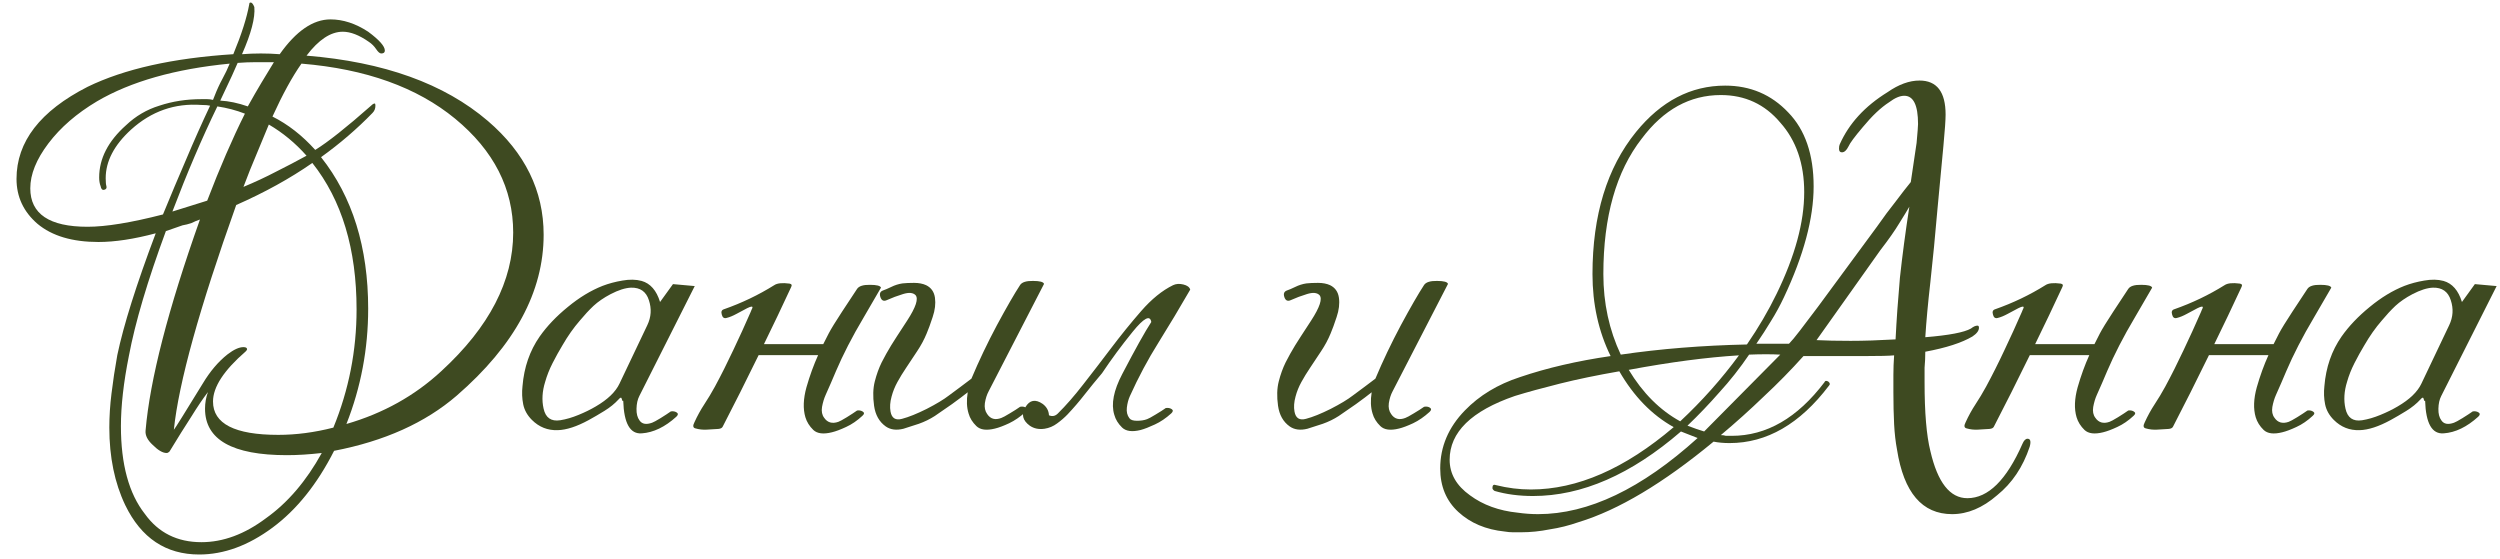
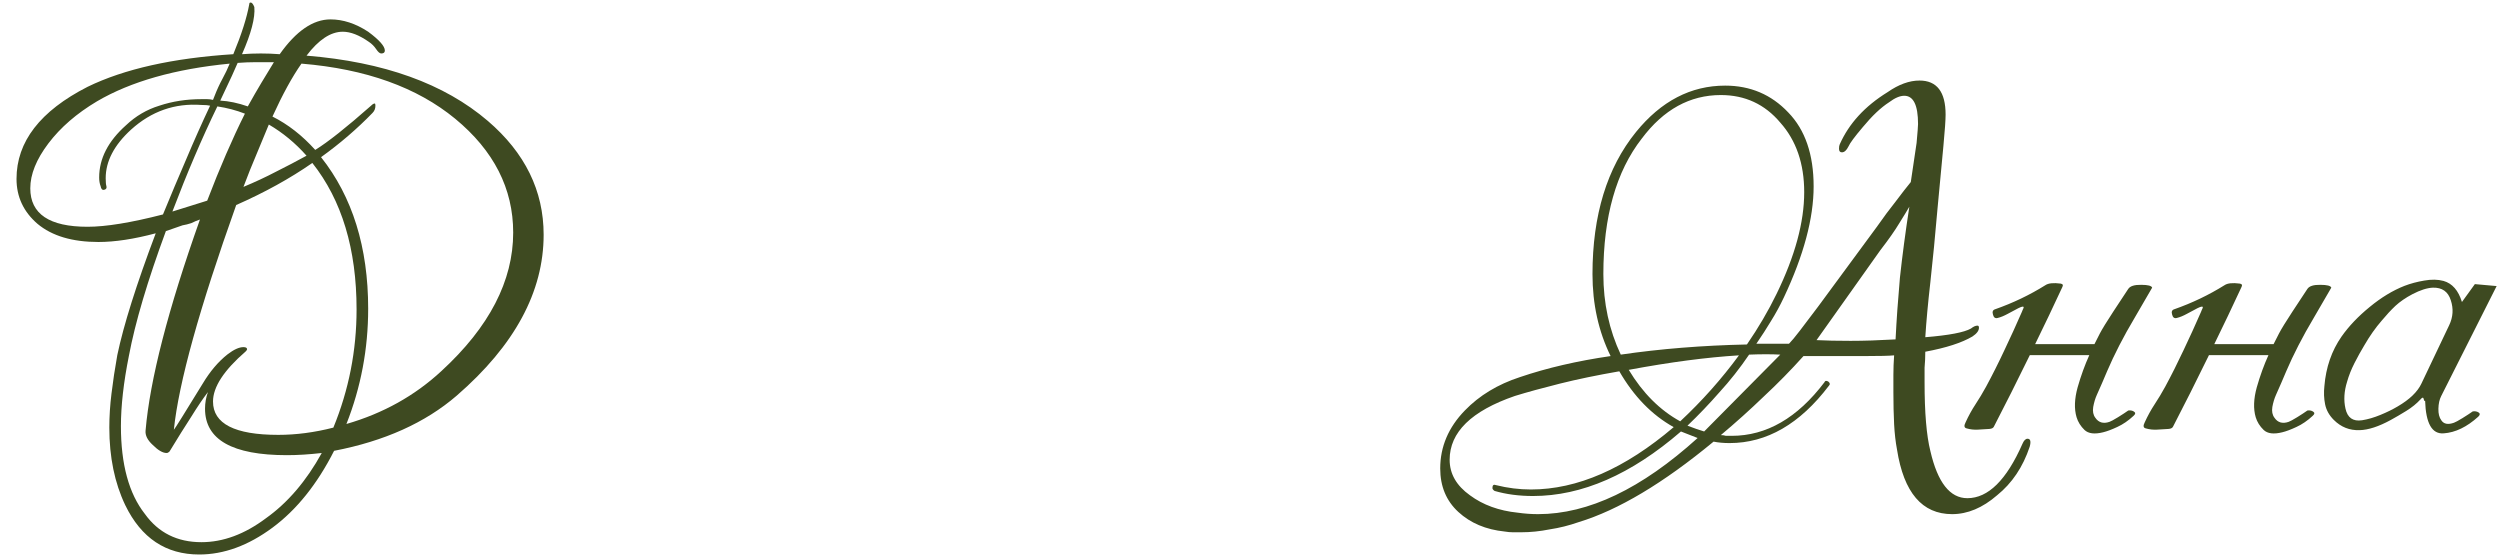
<svg xmlns="http://www.w3.org/2000/svg" width="331" height="74" viewBox="0 0 331 74" fill="none">
-   <path d="M84.648 52.43C84.414 52.883 84.289 53.445 84.273 54.117C84.258 54.773 84.391 55.289 84.672 55.664C85 56.148 85.555 56.25 86.336 55.969C86.523 55.906 86.898 55.703 87.461 55.359C88.039 55 88.492 54.703 88.82 54.469C89.117 54.422 89.375 54.469 89.594 54.609C89.812 54.75 89.797 54.938 89.547 55.172C88.047 56.531 86.523 57.266 84.977 57.375C83.43 57.5 82.609 56.062 82.516 53.062C82.453 53.156 82.391 53.078 82.328 52.828C82.281 52.578 82.141 52.594 81.906 52.875C81.391 53.438 80.766 53.945 80.031 54.398C79.297 54.852 78.602 55.258 77.945 55.617C76.367 56.477 75 56.922 73.844 56.953C72.516 57 71.375 56.547 70.422 55.594C69.812 54.984 69.43 54.297 69.273 53.531C69.117 52.75 69.086 51.945 69.18 51.117C69.383 48.633 70.141 46.445 71.453 44.555C72.422 43.18 73.664 41.875 75.18 40.641C76.695 39.391 78.227 38.461 79.773 37.852C80.586 37.539 81.461 37.305 82.398 37.148C83.352 36.977 84.203 36.992 84.953 37.195C86.109 37.523 86.922 38.453 87.391 39.984L89.102 37.617L91.984 37.875L84.648 52.43ZM85.703 43.055C86.219 41.977 86.289 40.875 85.914 39.75C85.555 38.609 84.766 38.055 83.547 38.086C82.781 38.117 81.875 38.406 80.828 38.953C79.938 39.422 79.188 39.938 78.578 40.5C77.984 41.062 77.383 41.711 76.773 42.445C75.945 43.398 75.18 44.484 74.477 45.703C74.023 46.453 73.586 47.242 73.164 48.07C72.742 48.898 72.414 49.727 72.18 50.555C71.789 51.805 71.719 52.984 71.969 54.094C72.234 55.312 72.969 55.828 74.172 55.641C74.953 55.516 75.758 55.281 76.586 54.938C77.43 54.594 78.195 54.219 78.883 53.812C80.461 52.891 81.508 51.883 82.023 50.789L85.703 43.055ZM95.852 40.945C98.211 40.117 100.43 39.055 102.508 37.758C102.898 37.492 103.57 37.422 104.523 37.547C104.82 37.594 104.891 37.758 104.734 38.039C103.562 40.57 102.367 43.078 101.148 45.562H109C109.188 45.188 109.43 44.711 109.727 44.133C110.039 43.539 110.625 42.586 111.484 41.273C112.344 39.961 113.008 38.953 113.477 38.25C113.727 37.875 114.297 37.695 115.188 37.711C116.078 37.711 116.562 37.836 116.641 38.086C115.906 39.367 115.148 40.672 114.367 42C113.586 43.312 112.891 44.562 112.281 45.75C111.672 46.938 111.141 48.062 110.688 49.125C110.25 50.172 109.789 51.234 109.305 52.312C109.102 52.766 108.945 53.289 108.836 53.883C108.742 54.461 108.836 54.938 109.117 55.312C109.555 55.953 110.18 56.133 110.992 55.852C111.18 55.789 111.555 55.586 112.117 55.242C112.695 54.883 113.148 54.586 113.477 54.352C113.758 54.305 114.008 54.352 114.227 54.492C114.461 54.633 114.445 54.82 114.18 55.055C113.492 55.695 112.773 56.188 112.023 56.531C111.289 56.875 110.664 57.109 110.148 57.234C109.023 57.516 108.203 57.414 107.688 56.93C107.172 56.43 106.82 55.867 106.633 55.242C106.305 54.133 106.352 52.812 106.773 51.281C107.211 49.75 107.727 48.328 108.32 47.016H100.445C98.773 50.438 97.188 53.594 95.688 56.484C95.609 56.656 95.422 56.758 95.125 56.789C94.609 56.82 94.094 56.852 93.578 56.883C93.062 56.914 92.562 56.859 92.078 56.719C91.75 56.641 91.703 56.375 91.938 55.922C92.328 55.062 92.766 54.266 93.25 53.531C93.734 52.797 94.203 52.016 94.656 51.188C95.5 49.625 96.312 48.008 97.094 46.336C97.891 44.664 98.656 42.984 99.391 41.297C99.422 41.219 99.453 41.141 99.484 41.062C99.516 40.984 99.555 40.898 99.602 40.805C99.711 40.523 99.484 40.523 98.922 40.805C98.484 41.039 98.016 41.289 97.516 41.555C97.031 41.82 96.594 42 96.203 42.094C95.875 42.188 95.664 42.047 95.57 41.672C95.445 41.281 95.539 41.039 95.852 40.945ZM117.906 54.492C118.062 55.367 118.57 55.688 119.43 55.453C120.32 55.219 121.406 54.781 122.688 54.141C123.969 53.484 124.953 52.891 125.641 52.359C126.016 52.078 126.531 51.695 127.188 51.211C127.859 50.711 128.336 50.352 128.617 50.133C129.602 47.789 130.727 45.43 131.992 43.055C133.273 40.68 134.297 38.906 135.062 37.734C135.312 37.359 135.883 37.18 136.773 37.195C137.68 37.195 138.164 37.328 138.227 37.594L130.891 51.82C130.656 52.258 130.492 52.773 130.398 53.367C130.32 53.945 130.422 54.43 130.703 54.82C131.141 55.477 131.766 55.648 132.578 55.336C132.766 55.273 133.141 55.07 133.703 54.727C134.281 54.383 134.734 54.094 135.062 53.859C135.359 53.797 135.617 53.836 135.836 53.977C136.055 54.117 136.039 54.305 135.789 54.539C135.086 55.18 134.359 55.68 133.609 56.039C132.875 56.383 132.25 56.617 131.734 56.742C130.609 57.023 129.789 56.914 129.273 56.414C128.758 55.914 128.414 55.359 128.242 54.75C127.992 53.953 127.953 53.016 128.125 51.938C127.641 52.328 126.945 52.852 126.039 53.508C125.133 54.148 124.375 54.672 123.766 55.078C123.109 55.5 122.406 55.844 121.656 56.109C120.906 56.359 120.227 56.578 119.617 56.766C118.68 57 117.898 56.898 117.273 56.461C116.414 55.852 115.898 54.938 115.727 53.719C115.555 52.5 115.586 51.43 115.82 50.508C116.055 49.586 116.359 48.742 116.734 47.977C117.125 47.211 117.539 46.469 117.977 45.75C118.242 45.312 118.953 44.211 120.109 42.445C121.266 40.664 121.633 39.539 121.211 39.07C120.883 38.742 120.336 38.695 119.57 38.93C118.805 39.164 118.094 39.43 117.438 39.727C117.016 39.93 116.727 39.805 116.57 39.352C116.414 38.898 116.523 38.602 116.898 38.461C117.18 38.367 117.547 38.211 118 37.992C118.469 37.758 118.961 37.602 119.477 37.523C119.883 37.477 120.398 37.453 121.023 37.453C121.648 37.453 122.18 37.555 122.617 37.758C123.289 38.086 123.68 38.641 123.789 39.422C123.898 40.203 123.797 41.055 123.484 41.977C123.188 42.883 122.922 43.609 122.688 44.156C122.359 44.953 121.945 45.727 121.445 46.477C120.945 47.211 120.453 47.953 119.969 48.703C119.547 49.328 119.164 49.953 118.82 50.578C118.477 51.203 118.219 51.844 118.047 52.5C117.844 53.234 117.797 53.898 117.906 54.492ZM149.594 52.453C149.391 52.906 149.258 53.414 149.195 53.977C149.133 54.523 149.242 54.984 149.523 55.359C149.68 55.594 150.016 55.711 150.531 55.711C151.047 55.711 151.492 55.641 151.867 55.5C152.055 55.438 152.43 55.234 152.992 54.891C153.57 54.547 154.023 54.258 154.352 54.023C154.648 53.977 154.906 54.023 155.125 54.164C155.344 54.305 155.328 54.492 155.078 54.727C154.375 55.367 153.648 55.859 152.898 56.203C152.164 56.547 151.539 56.789 151.023 56.93C149.898 57.211 149.078 57.102 148.562 56.602C148.047 56.102 147.703 55.539 147.531 54.914C147.094 53.492 147.445 51.695 148.586 49.523C150.305 46.227 151.586 43.93 152.43 42.633C152.273 41.664 151.453 42.094 149.969 43.922C148.484 45.75 147.133 47.578 145.914 49.406C145.117 50.344 144.352 51.281 143.617 52.219C142.898 53.141 142.141 54.023 141.344 54.867C140.938 55.289 140.477 55.688 139.961 56.062C139.461 56.438 138.906 56.672 138.297 56.766C137.547 56.875 136.898 56.742 136.352 56.367C135.383 55.664 135.188 54.844 135.766 53.906C136.328 52.953 137.094 52.812 138.062 53.484C138.578 53.875 138.852 54.375 138.883 54.984C139.32 55.172 139.711 55.094 140.055 54.75C141.133 53.688 142.258 52.398 143.43 50.883C144.617 49.367 145.812 47.812 147.016 46.219C148.359 44.438 149.719 42.758 151.094 41.18C152.469 39.602 153.875 38.461 155.312 37.758C155.703 37.57 156.156 37.539 156.672 37.664C157.188 37.789 157.492 38.016 157.586 38.344C156.227 40.703 154.836 43.023 153.414 45.305C151.992 47.57 150.719 49.953 149.594 52.453ZM171.391 54.492C171.547 55.367 172.055 55.688 172.914 55.453C173.805 55.219 174.891 54.781 176.172 54.141C177.453 53.484 178.438 52.891 179.125 52.359C179.5 52.078 180.016 51.695 180.672 51.211C181.344 50.711 181.82 50.352 182.102 50.133C183.086 47.789 184.211 45.43 185.477 43.055C186.758 40.68 187.781 38.906 188.547 37.734C188.797 37.359 189.367 37.18 190.258 37.195C191.164 37.195 191.648 37.328 191.711 37.594L184.375 51.82C184.141 52.258 183.977 52.773 183.883 53.367C183.805 53.945 183.906 54.43 184.188 54.82C184.625 55.477 185.25 55.648 186.062 55.336C186.25 55.273 186.625 55.07 187.188 54.727C187.766 54.383 188.219 54.094 188.547 53.859C188.844 53.797 189.102 53.836 189.32 53.977C189.539 54.117 189.523 54.305 189.273 54.539C188.57 55.18 187.844 55.68 187.094 56.039C186.359 56.383 185.734 56.617 185.219 56.742C184.094 57.023 183.273 56.914 182.758 56.414C182.242 55.914 181.898 55.359 181.727 54.75C181.477 53.953 181.438 53.016 181.609 51.938C181.125 52.328 180.43 52.852 179.523 53.508C178.617 54.148 177.859 54.672 177.25 55.078C176.594 55.5 175.891 55.844 175.141 56.109C174.391 56.359 173.711 56.578 173.102 56.766C172.164 57 171.383 56.898 170.758 56.461C169.898 55.852 169.383 54.938 169.211 53.719C169.039 52.5 169.07 51.43 169.305 50.508C169.539 49.586 169.844 48.742 170.219 47.977C170.609 47.211 171.023 46.469 171.461 45.75C171.727 45.312 172.438 44.211 173.594 42.445C174.75 40.664 175.117 39.539 174.695 39.07C174.367 38.742 173.82 38.695 173.055 38.93C172.289 39.164 171.578 39.43 170.922 39.727C170.5 39.93 170.211 39.805 170.055 39.352C169.898 38.898 170.008 38.602 170.383 38.461C170.664 38.367 171.031 38.211 171.484 37.992C171.953 37.758 172.445 37.602 172.961 37.523C173.367 37.477 173.883 37.453 174.508 37.453C175.133 37.453 175.664 37.555 176.102 37.758C176.773 38.086 177.164 38.641 177.273 39.422C177.383 40.203 177.281 41.055 176.969 41.977C176.672 42.883 176.406 43.609 176.172 44.156C175.844 44.953 175.43 45.727 174.93 46.477C174.43 47.211 173.938 47.953 173.453 48.703C173.031 49.328 172.648 49.953 172.305 50.578C171.961 51.203 171.703 51.844 171.531 52.5C171.328 53.234 171.281 53.898 171.391 54.492Z" fill="#3E4A21" />
  <path d="M264.156 40.945C266.516 40.117 268.734 39.055 270.812 37.758C271.203 37.492 271.875 37.422 272.828 37.547C273.125 37.594 273.195 37.758 273.039 38.039C271.867 40.57 270.672 43.078 269.453 45.562H277.305C277.492 45.188 277.734 44.711 278.031 44.133C278.344 43.539 278.93 42.586 279.789 41.273C280.648 39.961 281.312 38.953 281.781 38.25C282.031 37.875 282.602 37.695 283.492 37.711C284.383 37.711 284.867 37.836 284.945 38.086C284.211 39.367 283.453 40.672 282.672 42C281.891 43.312 281.195 44.562 280.586 45.75C279.977 46.938 279.445 48.062 278.992 49.125C278.555 50.172 278.094 51.234 277.609 52.312C277.406 52.766 277.25 53.289 277.141 53.883C277.047 54.461 277.141 54.938 277.422 55.312C277.859 55.953 278.484 56.133 279.297 55.852C279.484 55.789 279.859 55.586 280.422 55.242C281 54.883 281.453 54.586 281.781 54.352C282.062 54.305 282.312 54.352 282.531 54.492C282.766 54.633 282.75 54.82 282.484 55.055C281.797 55.695 281.078 56.188 280.328 56.531C279.594 56.875 278.969 57.109 278.453 57.234C277.328 57.516 276.508 57.414 275.992 56.93C275.477 56.43 275.125 55.867 274.938 55.242C274.609 54.133 274.656 52.812 275.078 51.281C275.516 49.75 276.031 48.328 276.625 47.016H268.75C267.078 50.438 265.492 53.594 263.992 56.484C263.914 56.656 263.727 56.758 263.43 56.789C262.914 56.82 262.398 56.852 261.883 56.883C261.367 56.914 260.867 56.859 260.383 56.719C260.055 56.641 260.008 56.375 260.242 55.922C260.633 55.062 261.07 54.266 261.555 53.531C262.039 52.797 262.508 52.016 262.961 51.188C263.805 49.625 264.617 48.008 265.398 46.336C266.195 44.664 266.961 42.984 267.695 41.297C267.727 41.219 267.758 41.141 267.789 41.062C267.82 40.984 267.859 40.898 267.906 40.805C268.016 40.523 267.789 40.523 267.227 40.805C266.789 41.039 266.32 41.289 265.82 41.555C265.336 41.82 264.898 42 264.508 42.094C264.18 42.188 263.969 42.047 263.875 41.672C263.75 41.281 263.844 41.039 264.156 40.945ZM287.875 40.945C290.234 40.117 292.453 39.055 294.531 37.758C294.922 37.492 295.594 37.422 296.547 37.547C296.844 37.594 296.914 37.758 296.758 38.039C295.586 40.57 294.391 43.078 293.172 45.562H301.023C301.211 45.188 301.453 44.711 301.75 44.133C302.062 43.539 302.648 42.586 303.508 41.273C304.367 39.961 305.031 38.953 305.5 38.25C305.75 37.875 306.32 37.695 307.211 37.711C308.102 37.711 308.586 37.836 308.664 38.086C307.93 39.367 307.172 40.672 306.391 42C305.609 43.312 304.914 44.562 304.305 45.75C303.695 46.938 303.164 48.062 302.711 49.125C302.273 50.172 301.812 51.234 301.328 52.312C301.125 52.766 300.969 53.289 300.859 53.883C300.766 54.461 300.859 54.938 301.141 55.312C301.578 55.953 302.203 56.133 303.016 55.852C303.203 55.789 303.578 55.586 304.141 55.242C304.719 54.883 305.172 54.586 305.5 54.352C305.781 54.305 306.031 54.352 306.25 54.492C306.484 54.633 306.469 54.82 306.203 55.055C305.516 55.695 304.797 56.188 304.047 56.531C303.312 56.875 302.688 57.109 302.172 57.234C301.047 57.516 300.227 57.414 299.711 56.93C299.195 56.43 298.844 55.867 298.656 55.242C298.328 54.133 298.375 52.812 298.797 51.281C299.234 49.75 299.75 48.328 300.344 47.016H292.469C290.797 50.438 289.211 53.594 287.711 56.484C287.633 56.656 287.445 56.758 287.148 56.789C286.633 56.82 286.117 56.852 285.602 56.883C285.086 56.914 284.586 56.859 284.102 56.719C283.773 56.641 283.727 56.375 283.961 55.922C284.352 55.062 284.789 54.266 285.273 53.531C285.758 52.797 286.227 52.016 286.68 51.188C287.523 49.625 288.336 48.008 289.117 46.336C289.914 44.664 290.68 42.984 291.414 41.297C291.445 41.219 291.477 41.141 291.508 41.062C291.539 40.984 291.578 40.898 291.625 40.805C291.734 40.523 291.508 40.523 290.945 40.805C290.508 41.039 290.039 41.289 289.539 41.555C289.055 41.82 288.617 42 288.227 42.094C287.898 42.188 287.688 42.047 287.594 41.672C287.469 41.281 287.562 41.039 287.875 40.945ZM323.219 52.43C322.984 52.883 322.859 53.445 322.844 54.117C322.828 54.773 322.961 55.289 323.242 55.664C323.57 56.148 324.125 56.25 324.906 55.969C325.094 55.906 325.469 55.703 326.031 55.359C326.609 55 327.062 54.703 327.391 54.469C327.688 54.422 327.945 54.469 328.164 54.609C328.383 54.75 328.367 54.938 328.117 55.172C326.617 56.531 325.094 57.266 323.547 57.375C322 57.5 321.18 56.062 321.086 53.062C321.023 53.156 320.961 53.078 320.898 52.828C320.852 52.578 320.711 52.594 320.477 52.875C319.961 53.438 319.336 53.945 318.602 54.398C317.867 54.852 317.172 55.258 316.516 55.617C314.938 56.477 313.57 56.922 312.414 56.953C311.086 57 309.945 56.547 308.992 55.594C308.383 54.984 308 54.297 307.844 53.531C307.688 52.75 307.656 51.945 307.75 51.117C307.953 48.633 308.711 46.445 310.023 44.555C310.992 43.18 312.234 41.875 313.75 40.641C315.266 39.391 316.797 38.461 318.344 37.852C319.156 37.539 320.031 37.305 320.969 37.148C321.922 36.977 322.773 36.992 323.523 37.195C324.68 37.523 325.492 38.453 325.961 39.984L327.672 37.617L330.555 37.875L323.219 52.43ZM324.273 43.055C324.789 41.977 324.859 40.875 324.484 39.75C324.125 38.609 323.336 38.055 322.117 38.086C321.352 38.117 320.445 38.406 319.398 38.953C318.508 39.422 317.758 39.938 317.148 40.5C316.555 41.062 315.953 41.711 315.344 42.445C314.516 43.398 313.75 44.484 313.047 45.703C312.594 46.453 312.156 47.242 311.734 48.07C311.312 48.898 310.984 49.727 310.75 50.555C310.359 51.805 310.289 52.984 310.539 54.094C310.805 55.312 311.539 55.828 312.742 55.641C313.523 55.516 314.328 55.281 315.156 54.938C316 54.594 316.766 54.219 317.453 53.812C319.031 52.891 320.078 51.883 320.594 50.789L324.273 43.055Z" fill="#3E4A21" />
  <path d="M26.378 73.416C21.962 73.416 18.698 71.24 16.586 66.888C15.178 63.944 14.474 60.52 14.474 56.616C14.474 55.144 14.57 53.64 14.762 52.104C14.954 50.504 15.21 48.808 15.53 47.016C16.362 43.048 18.058 37.672 20.618 30.888C17.738 31.656 15.21 32.04 13.034 32.04C9.578 32.04 6.89 31.24 4.97 29.64C3.114 28.04 2.186 26.056 2.186 23.688C2.186 18.76 5.322 14.696 11.594 11.496C16.458 9.128 22.89 7.688 30.89 7.176C31.978 4.552 32.682 2.344 33.002 0.552C33.002 0.36 33.098 0.296 33.29 0.36C33.418 0.424 33.546 0.616 33.674 0.936C33.802 2.344 33.258 4.424 32.042 7.176C33.706 7.048 35.37 7.048 37.034 7.176C39.21 4.104 41.45 2.568 43.754 2.568C45.418 2.568 47.082 3.112 48.746 4.2C50.218 5.288 50.954 6.12 50.954 6.696C50.954 6.952 50.794 7.08 50.474 7.08C50.282 7.08 50.058 6.888 49.802 6.504C49.546 6.12 49.226 5.8 48.842 5.544C47.562 4.648 46.41 4.2 45.386 4.2C43.786 4.2 42.186 5.256 40.586 7.368C50.826 8.2 58.826 11.08 64.586 16.008C69.514 20.232 71.978 25.256 71.978 31.08C71.978 38.632 68.138 45.736 60.458 52.392C56.298 55.976 50.89 58.408 44.234 59.688C41.994 64.104 39.274 67.496 36.074 69.864C32.874 72.232 29.642 73.416 26.378 73.416ZM32.81 14.088C33.45 12.936 34.058 11.88 34.634 10.92C35.21 9.96 35.754 9.064 36.266 8.232H33.866C33.098 8.232 32.298 8.264 31.466 8.328C31.21 8.968 30.442 10.632 29.162 13.32C30.314 13.384 31.53 13.64 32.81 14.088ZM11.594 30.024C14.026 30.024 17.354 29.48 21.578 28.392C22.602 25.896 23.626 23.464 24.65 21.096C25.674 18.664 26.73 16.296 27.818 13.992C27.562 13.928 27.178 13.896 26.666 13.896C23.146 13.64 20.042 14.728 17.354 17.16C15.114 19.208 13.994 21.352 13.994 23.592C13.994 24.104 14.026 24.456 14.09 24.648C14.154 24.904 14.058 25.064 13.802 25.128C13.546 25.192 13.386 25.032 13.322 24.648C13.194 24.328 13.13 23.944 13.13 23.496C13.13 21 14.314 18.696 16.682 16.584C17.962 15.368 19.434 14.504 21.098 13.992C22.826 13.416 24.682 13.128 26.666 13.128H27.434C27.69 13.128 27.946 13.16 28.202 13.224L28.394 12.744C28.714 11.912 29.066 11.144 29.45 10.44C29.834 9.736 30.154 9.064 30.41 8.424C23.178 9.128 17.322 10.792 12.842 13.416C10.154 15.016 8.01 16.872 6.41 18.984C4.81 21.096 4.01 23.08 4.01 24.936C4.01 28.328 6.538 30.024 11.594 30.024ZM45.866 56.136C50.73 54.728 54.922 52.392 58.442 49.128C64.778 43.304 67.946 37.192 67.946 30.792C67.946 24.968 65.386 19.944 60.266 15.72C55.21 11.56 48.426 9.128 39.914 8.424C38.698 10.152 37.418 12.488 36.074 15.432C38.122 16.456 40.01 17.928 41.738 19.848C43.402 18.824 45.866 16.872 49.13 13.992C49.322 13.8 49.482 13.704 49.61 13.704C49.674 13.704 49.706 13.8 49.706 13.992C49.706 14.376 49.578 14.696 49.322 14.952C47.274 17.064 45.002 19.016 42.506 20.808C46.666 26.056 48.746 32.744 48.746 40.872C48.746 46.184 47.786 51.272 45.866 56.136ZM22.826 28.008L27.434 26.568C29.098 22.216 30.762 18.376 32.426 15.048C31.274 14.6 30.058 14.28 28.778 14.088C26.73 18.312 24.746 22.952 22.826 28.008ZM32.234 24.744C33.77 24.104 35.21 23.432 36.554 22.728C37.962 22.024 39.306 21.32 40.586 20.616C39.114 18.952 37.45 17.576 35.594 16.488C35.082 17.704 34.538 19.016 33.962 20.424C33.386 21.768 32.81 23.208 32.234 24.744ZM36.842 57.576C39.21 57.576 41.642 57.256 44.138 56.616C46.186 51.624 47.21 46.408 47.21 40.968C47.21 32.968 45.258 26.504 41.354 21.576C38.41 23.624 35.05 25.48 31.274 27.144C26.41 40.776 23.658 50.696 23.018 56.904C23.146 56.776 24.426 54.728 26.858 50.76C27.818 49.16 28.906 47.88 30.122 46.92C30.954 46.28 31.658 45.96 32.234 45.96C32.554 45.96 32.714 46.056 32.714 46.248C32.714 46.312 32.65 46.408 32.522 46.536C29.642 49.032 28.202 51.24 28.202 53.16C28.202 56.104 31.082 57.576 36.842 57.576ZM26.666 71.784C29.546 71.784 32.394 70.728 35.21 68.616C38.09 66.568 40.554 63.688 42.602 59.976C40.938 60.168 39.402 60.264 37.994 60.264C30.762 60.264 27.146 58.216 27.146 54.12C27.146 53.352 27.274 52.616 27.53 51.912C26.89 52.744 26.154 53.832 25.322 55.176C24.49 56.456 23.53 57.992 22.442 59.784C22.314 59.912 22.186 59.976 22.058 59.976C21.546 59.976 20.938 59.624 20.234 58.92C19.53 58.28 19.21 57.64 19.274 57C19.85 50.28 22.25 40.968 26.474 29.064C26.09 29.192 25.706 29.352 25.322 29.544C24.938 29.672 24.554 29.768 24.17 29.832L21.962 30.6C19.53 37.192 17.898 42.696 17.066 47.112C16.362 50.632 16.01 53.736 16.01 56.424C16.01 61.48 17.066 65.352 19.178 68.04C20.97 70.536 23.466 71.784 26.666 71.784Z" fill="#3E4A21" />
  <path d="M201.437 70.472C201.053 70.472 200.669 70.472 200.285 70.472C199.965 70.472 199.613 70.44 199.229 70.376C196.733 70.12 194.685 69.256 193.085 67.784C191.485 66.312 190.685 64.392 190.685 62.024C190.685 59.144 191.773 56.584 193.949 54.344C195.869 52.36 198.301 50.888 201.245 49.928C204.829 48.712 208.829 47.784 213.245 47.144C211.645 43.88 210.845 40.264 210.845 36.296C210.845 28.488 212.765 22.216 216.605 17.48C219.933 13.384 223.869 11.336 228.413 11.336C231.741 11.336 234.525 12.52 236.765 14.888C239.005 17.192 240.125 20.456 240.125 24.68C240.125 28.904 238.813 33.8 236.189 39.368C235.677 40.456 235.101 41.512 234.461 42.536C233.885 43.496 233.245 44.488 232.541 45.512H236.861C237.181 45.192 237.661 44.616 238.301 43.784C238.941 42.952 239.741 41.896 240.701 40.616L248.477 30.056C249.373 28.776 250.205 27.656 250.973 26.696C251.741 25.672 252.413 24.808 252.989 24.104L253.757 18.92C253.885 17.512 253.949 16.68 253.949 16.424C253.949 13.928 253.341 12.68 252.125 12.68C251.549 12.68 250.877 12.968 250.109 13.544C249.021 14.248 247.869 15.336 246.653 16.808C245.565 18.088 244.925 18.952 244.733 19.4C244.477 19.912 244.189 20.168 243.869 20.168C243.613 20.168 243.485 20.008 243.485 19.688C243.485 19.432 243.517 19.24 243.581 19.112C244.797 16.36 246.909 14.056 249.917 12.2C251.389 11.176 252.797 10.664 254.141 10.664C256.445 10.664 257.597 12.168 257.597 15.176C257.597 15.88 257.501 17.256 257.309 19.304L256.541 27.464C256.221 31.176 255.901 34.472 255.581 37.352C255.261 40.168 255.037 42.6 254.909 44.648C258.045 44.392 260.061 44.008 260.957 43.496C261.277 43.24 261.565 43.112 261.821 43.112C261.949 43.112 262.013 43.208 262.013 43.4C262.013 43.784 261.725 44.168 261.149 44.552C259.741 45.384 257.661 46.056 254.909 46.568C254.909 47.272 254.877 47.976 254.813 48.68C254.813 49.32 254.813 49.96 254.813 50.6C254.813 54.632 255.069 57.672 255.581 59.72C256.541 63.88 258.173 65.96 260.477 65.96C263.229 65.96 265.661 63.56 267.773 58.76C267.965 58.312 268.189 58.088 268.445 58.088C268.829 58.088 268.925 58.44 268.733 59.144C267.837 61.832 266.397 63.976 264.413 65.576C262.493 67.24 260.509 68.072 258.461 68.072C254.493 68.072 252.061 65.224 251.165 59.528C250.973 58.504 250.845 57.384 250.781 56.168C250.717 54.888 250.685 53.48 250.685 51.944C250.685 51.24 250.685 50.472 250.685 49.64C250.685 48.808 250.717 47.944 250.781 47.048C250.141 47.112 248.829 47.144 246.845 47.144H238.781C237.117 49 235.357 50.792 233.501 52.52C231.709 54.248 229.821 55.944 227.837 57.608C228.093 57.608 228.317 57.64 228.509 57.704C228.765 57.704 229.021 57.704 229.277 57.704C233.885 57.704 237.981 55.336 241.565 50.6C241.629 50.408 241.789 50.376 242.045 50.504C242.301 50.696 242.333 50.888 242.141 51.08C238.301 56.136 233.917 58.664 228.989 58.664C228.221 58.664 227.517 58.6 226.877 58.472C220.221 63.976 214.269 67.528 209.021 69.128C207.741 69.576 206.461 69.896 205.181 70.088C203.901 70.344 202.653 70.472 201.437 70.472ZM214.589 46.952C219.837 46.184 225.405 45.736 231.293 45.608C232.829 43.368 234.141 41.128 235.229 38.888C237.661 33.896 238.877 29.416 238.877 25.448C238.877 21.672 237.821 18.6 235.709 16.232C233.661 13.8 231.037 12.584 227.837 12.584C223.741 12.584 220.253 14.504 217.373 18.344C213.981 22.696 212.285 28.68 212.285 36.296C212.285 40.136 213.053 43.688 214.589 46.952ZM245.021 45.128C246.749 45.128 248.733 45.064 250.973 44.936C251.101 42.376 251.293 39.656 251.549 36.776C251.869 33.832 252.285 30.696 252.797 27.368C252.541 27.816 252.093 28.552 251.453 29.576C250.877 30.536 250.045 31.72 248.957 33.128L240.509 45.032C241.725 45.096 243.229 45.128 245.021 45.128ZM225.629 57.128L235.709 46.952C234.557 46.888 233.181 46.888 231.581 46.952C230.365 48.744 229.053 50.408 227.645 51.944C226.301 53.48 224.893 54.952 223.421 56.36C224.253 56.68 224.989 56.936 225.629 57.128ZM222.461 55.784C225.341 53.096 227.933 50.184 230.237 47.048C226.013 47.304 221.149 47.944 215.645 48.968C217.501 52.04 219.773 54.312 222.461 55.784ZM203.645 68.072C210.301 68.072 217.341 64.712 224.765 57.992L222.557 57.128C215.965 62.824 209.437 65.672 202.973 65.672C201.117 65.672 199.421 65.448 197.885 65C197.693 64.872 197.597 64.744 197.597 64.616C197.597 64.232 197.757 64.104 198.077 64.232C199.613 64.616 201.149 64.808 202.685 64.808C208.829 64.808 215.133 62.056 221.597 56.552C218.717 54.952 216.317 52.488 214.397 49.16C211.453 49.672 208.829 50.216 206.525 50.792C204.221 51.368 202.237 51.912 200.573 52.424C194.813 54.408 191.933 57.224 191.933 60.872C191.933 62.728 192.829 64.296 194.621 65.576C196.349 66.856 198.461 67.624 200.957 67.88C201.853 68.008 202.749 68.072 203.645 68.072Z" fill="#3E4A21" />
</svg>